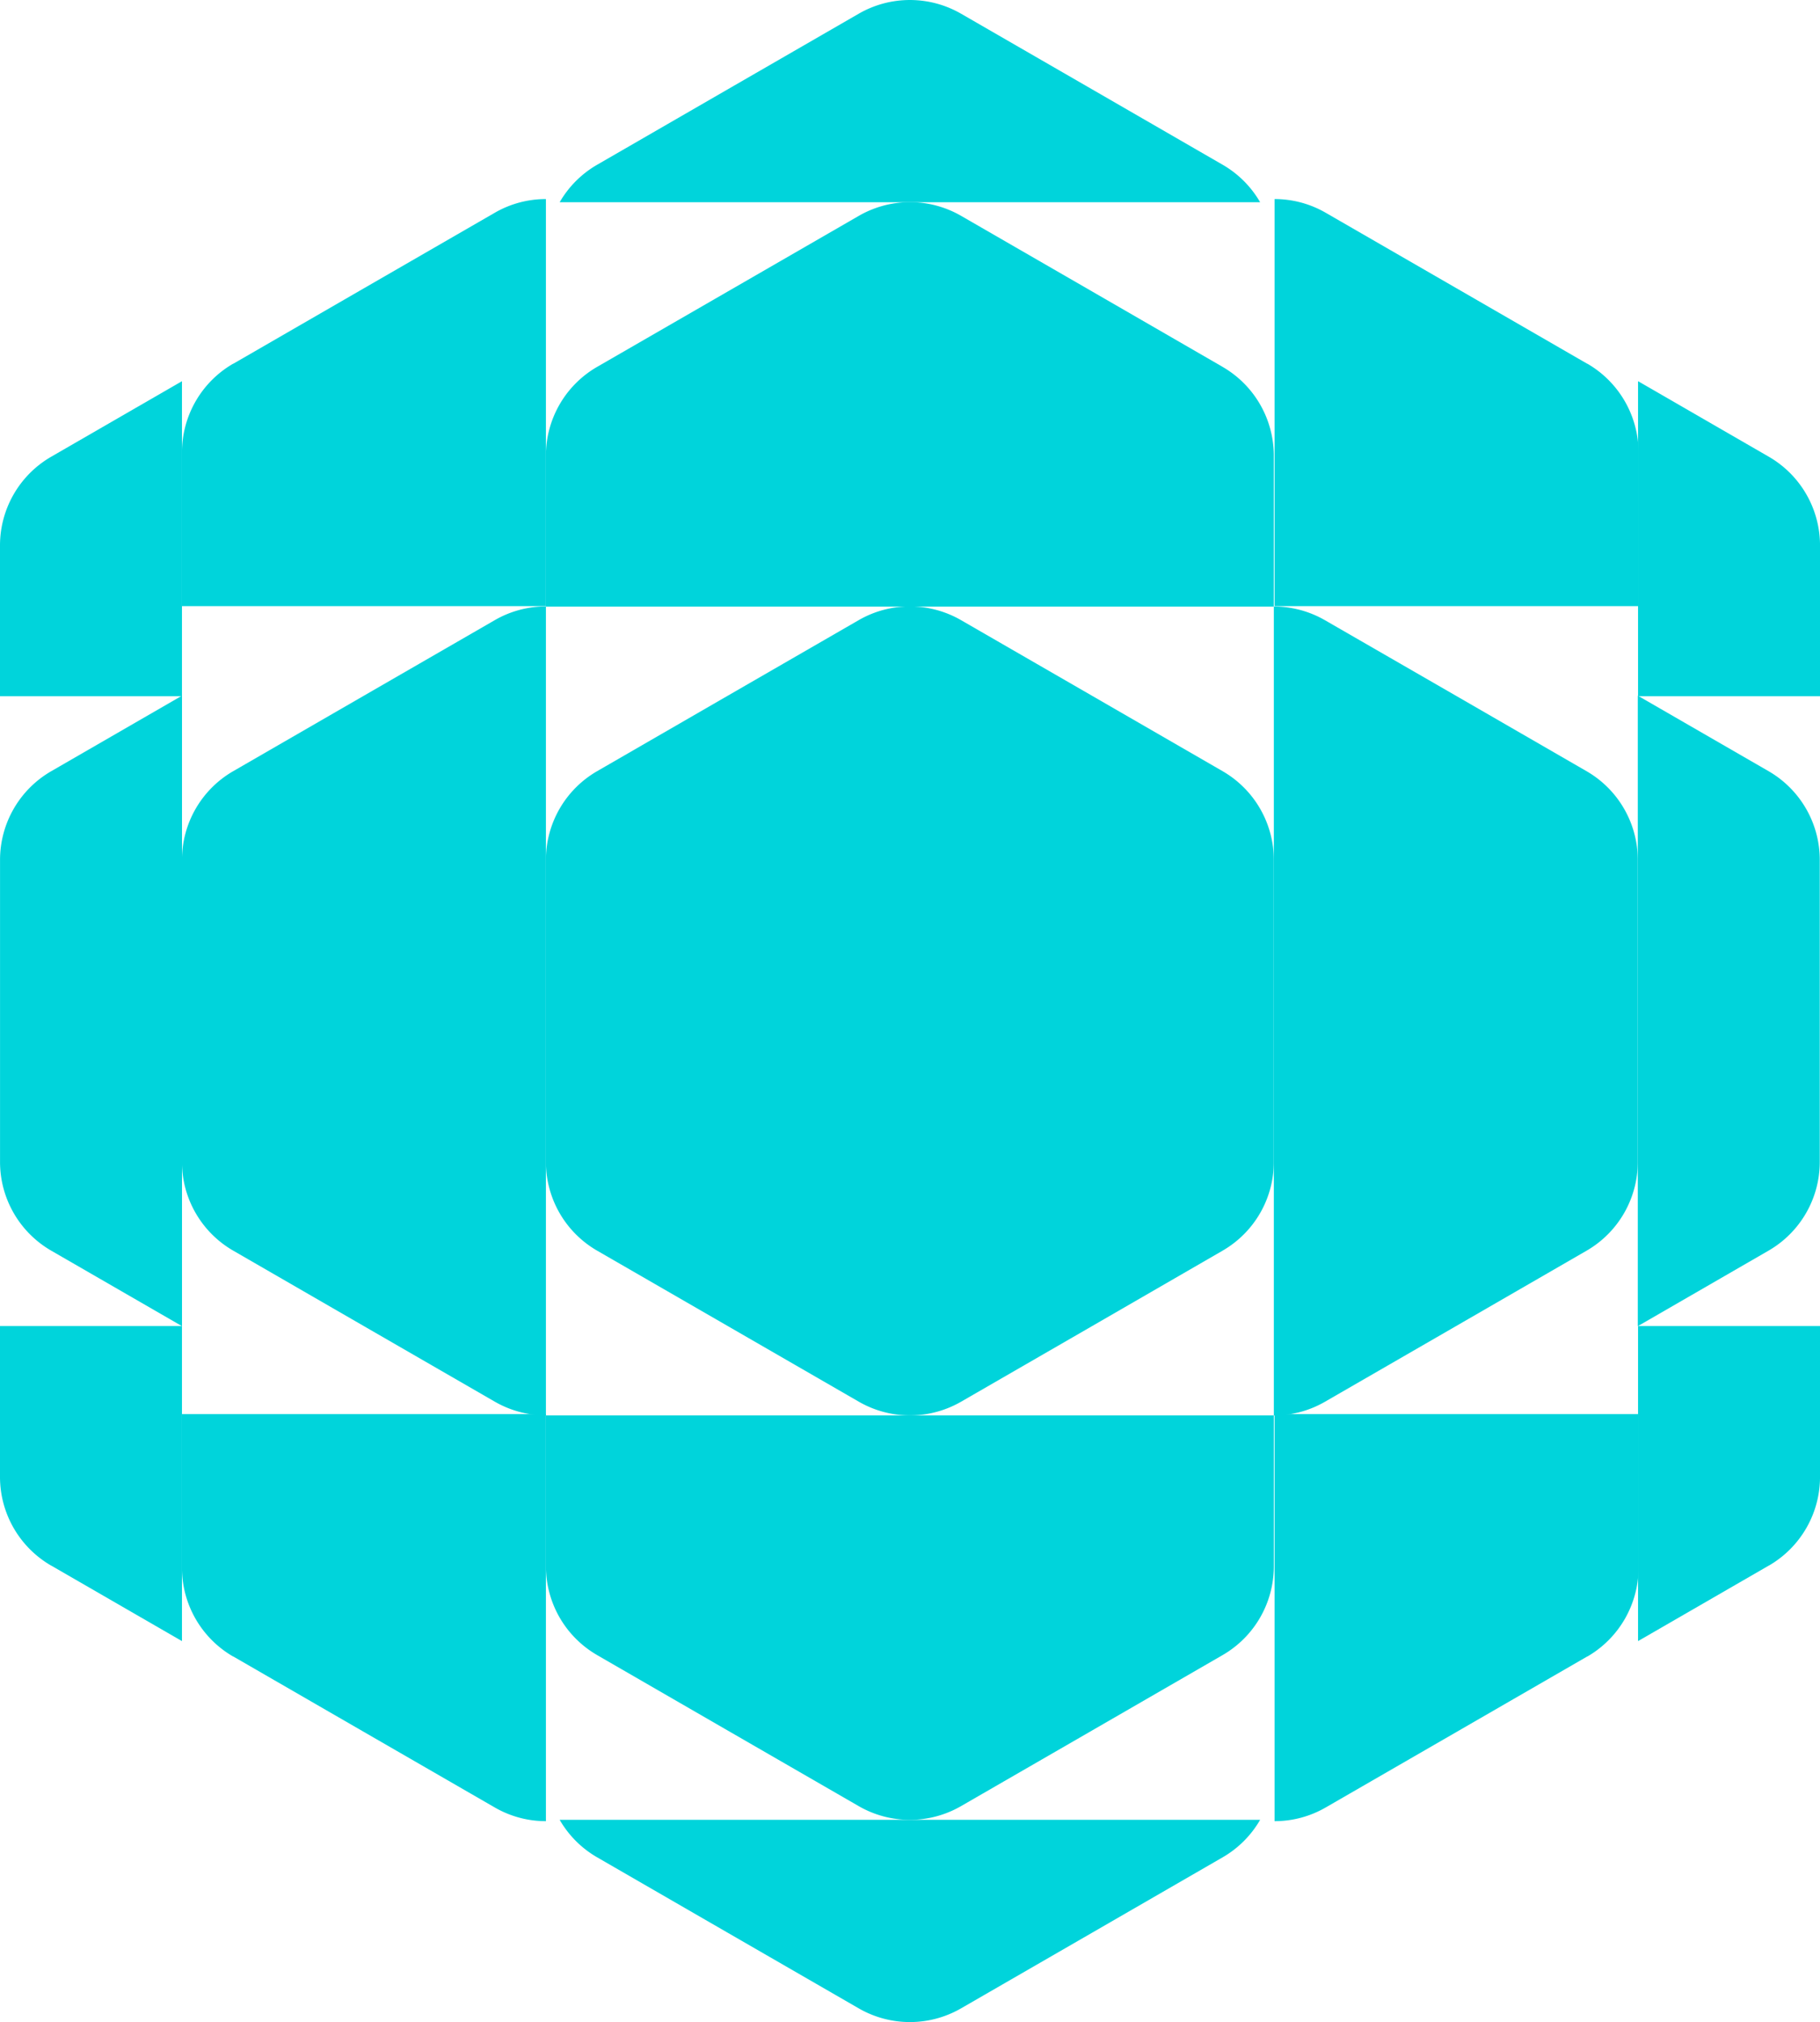
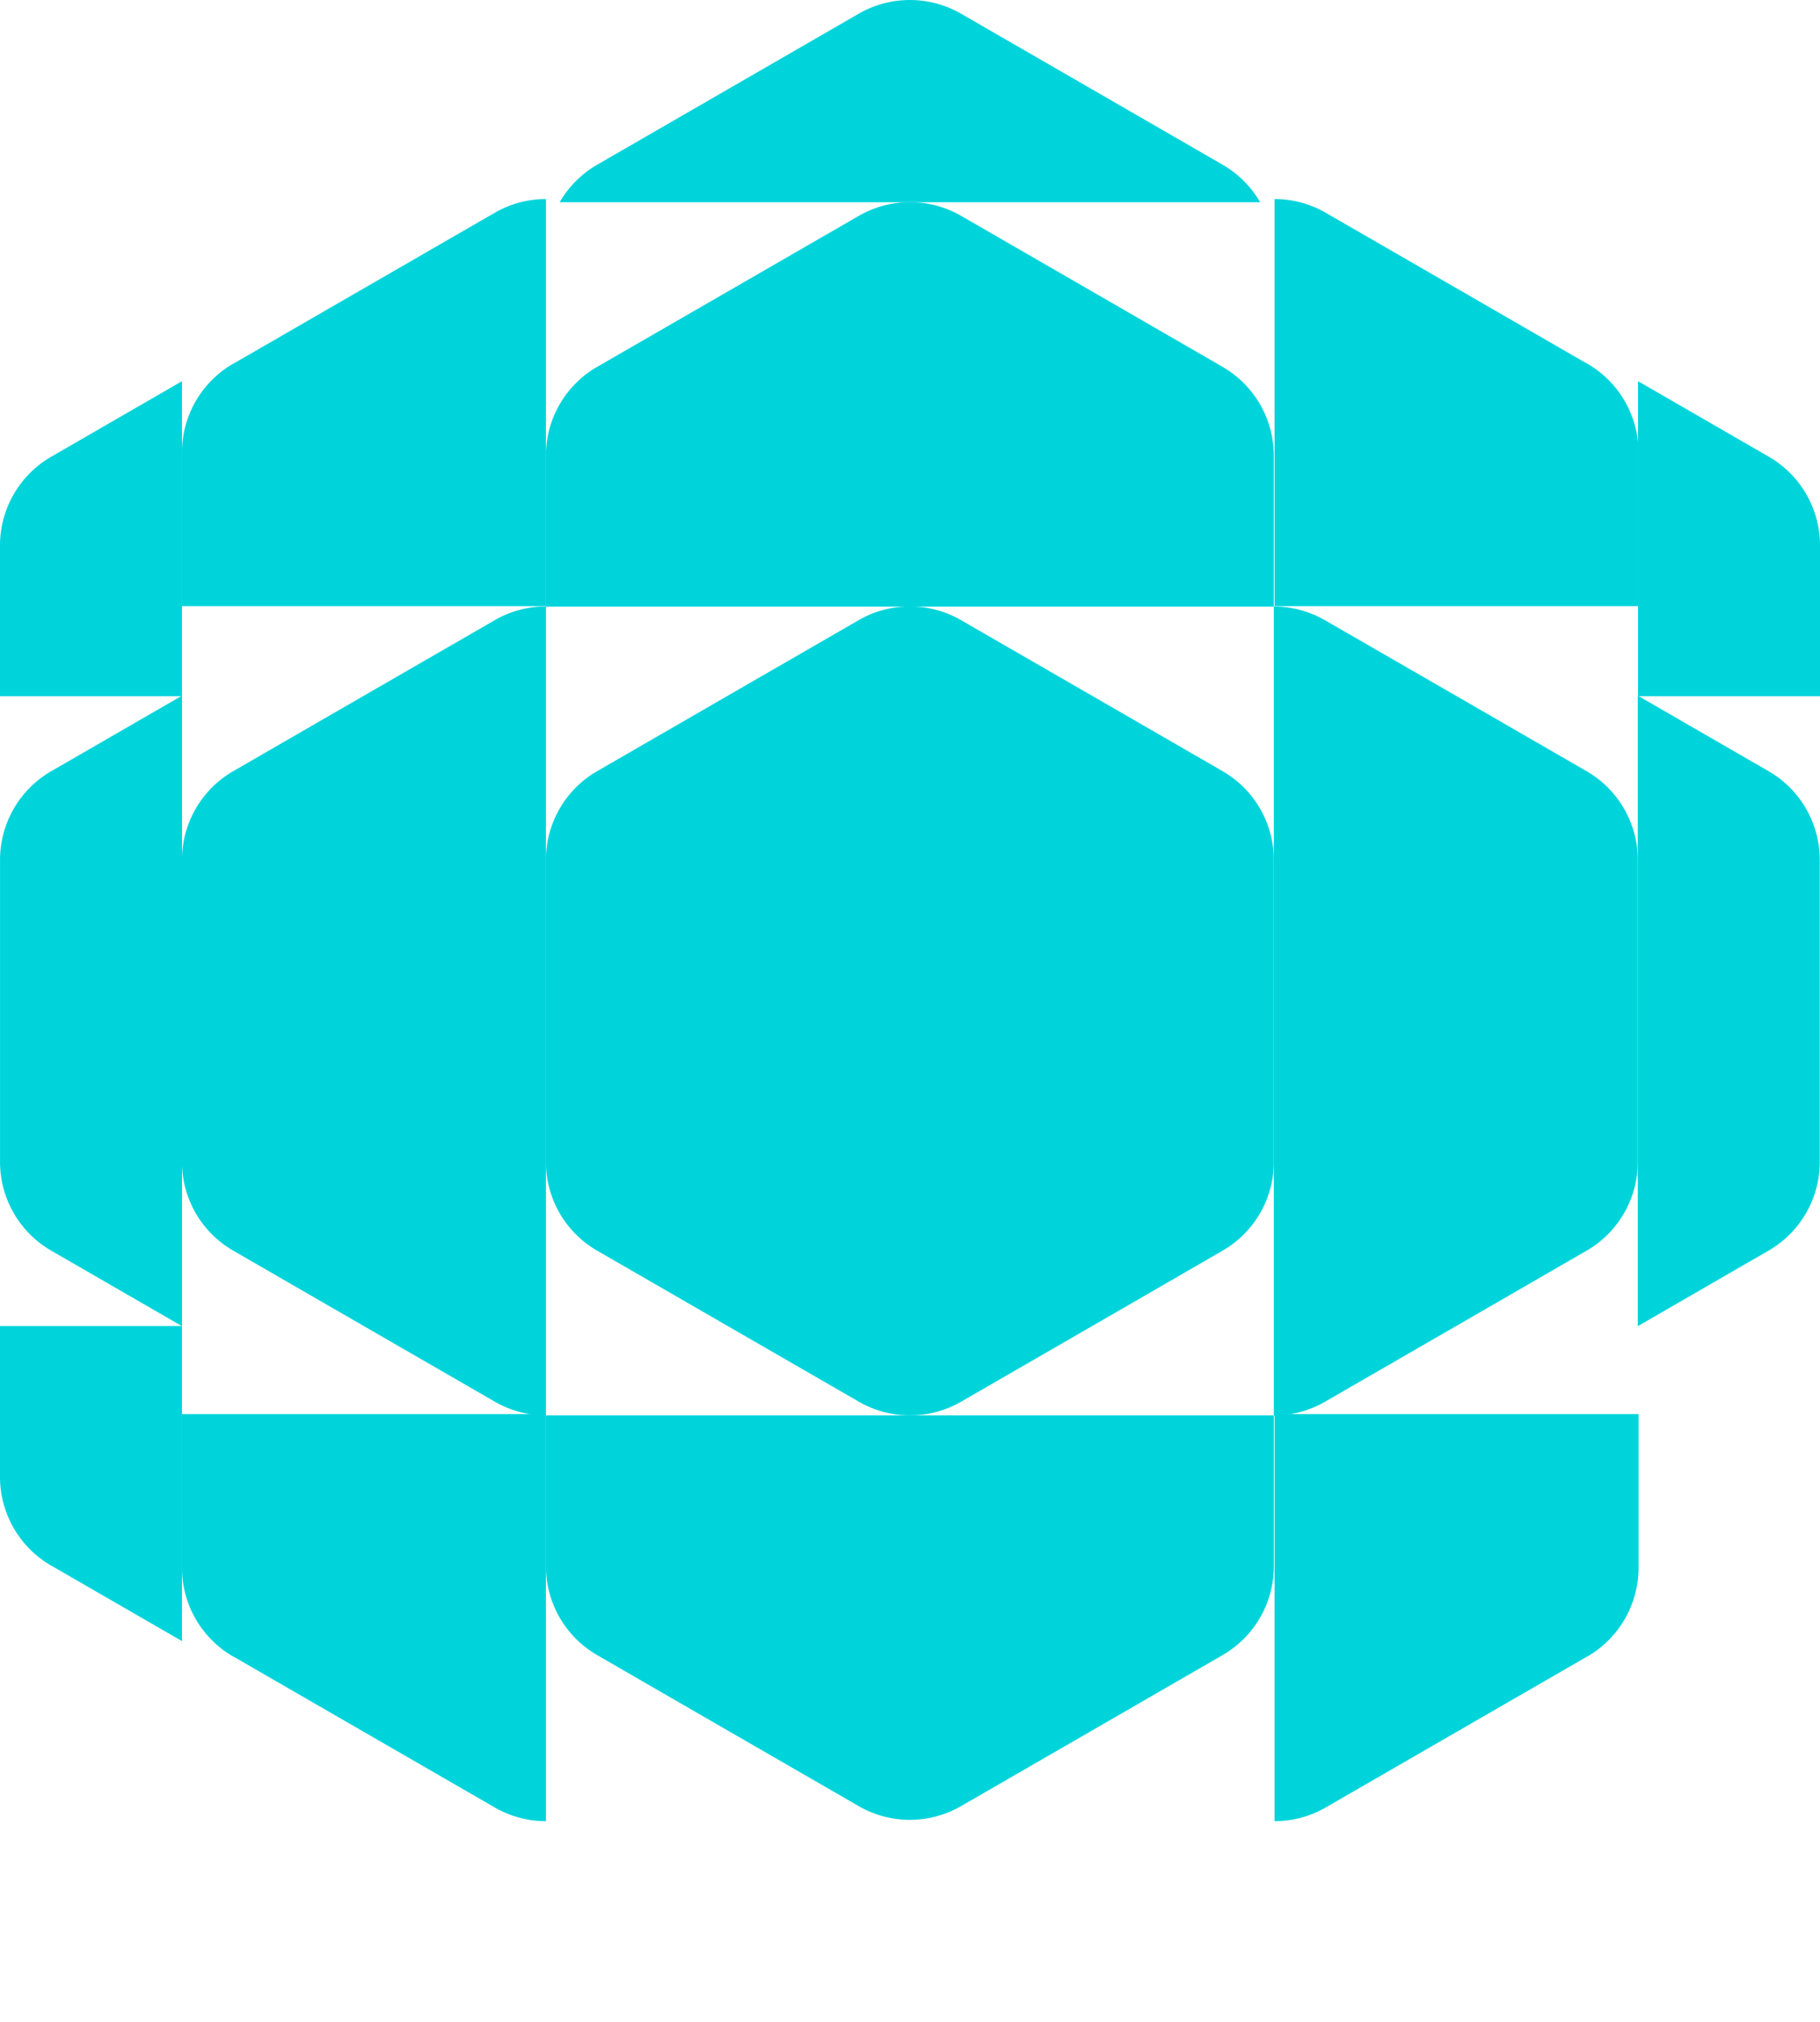
<svg xmlns="http://www.w3.org/2000/svg" width="107.768" height="119.714" viewBox="0 0 107.768 119.714">
  <g id="Group_663" data-name="Group 663" transform="translate(0 -0.001)">
    <path id="Path_1652" data-name="Path 1652" d="M180.637,93.822,172.9,98.293l-7.744,4.469a6.062,6.062,0,0,1-6.064,0l-7.744-4.469L143.6,93.822a6.067,6.067,0,0,1-3.033-5.254V70.689a6.067,6.067,0,0,1,3.033-5.254l7.742-4.471,7.744-4.469a6.062,6.062,0,0,1,6.064,0l7.744,4.469,7.742,4.471a6.067,6.067,0,0,1,3.033,5.254V88.568a6.067,6.067,0,0,1-3.033,5.254" transform="translate(-108.242 -19.778)" fill="#00d4db" />
    <path id="Path_1653" data-name="Path 1653" d="M143.6,92.264l7.742,4.471,7.744,4.469a6.062,6.062,0,0,0,6.064,0l7.744-4.469,7.742-4.471a6.067,6.067,0,0,0,3.033-5.254V78.071h-43.1V87.01a6.067,6.067,0,0,0,3.033,5.254" transform="translate(-108.242 5.724)" fill="#00d4db" />
    <path id="Path_1654" data-name="Path 1654" d="M180.637,54.246,172.9,49.776l-7.744-4.469a6.062,6.062,0,0,0-6.064,0l-7.744,4.469L143.6,54.246a6.067,6.067,0,0,0-3.033,5.254V68.44h43.1V59.5a6.067,6.067,0,0,0-3.033-5.254" transform="translate(-108.242 -32.525)" fill="#00d4db" />
    <path id="Path_1655" data-name="Path 1655" d="M131.307,91.6a6.057,6.057,0,0,0,2.22,2.22l7.742,4.471,7.744,4.469a6.061,6.061,0,0,0,3.031.813V55.683a6.039,6.039,0,0,0-3.031.813l-7.744,4.469-7.742,4.471a6.067,6.067,0,0,0-3.033,5.254V88.568a6.056,6.056,0,0,0,.813,3.033" transform="translate(-119.719 -19.778)" fill="#00d4db" />
    <path id="Path_1656" data-name="Path 1656" d="M181.455,67.656a6.056,6.056,0,0,0-2.22-2.22l-7.742-4.471L163.749,56.5a6.061,6.061,0,0,0-3.031-.813v47.891a6.039,6.039,0,0,0,3.031-.813l7.744-4.469,7.742-4.471a6.067,6.067,0,0,0,3.033-5.254V70.689a6.056,6.056,0,0,0-.813-3.033" transform="translate(-85.29 -19.778)" fill="#00d4db" />
-     <path id="Path_1657" data-name="Path 1657" d="M140.949,89.265a6.056,6.056,0,0,0,2.22,2.22l7.742,4.471,7.744,4.469a6.062,6.062,0,0,0,6.064,0l7.744-4.469,7.742-4.471a6.056,6.056,0,0,0,2.22-2.22Z" transform="translate(-107.809 18.476)" fill="#00d4db" />
    <path id="Path_1658" data-name="Path 1658" d="M182.425,50.872a6.056,6.056,0,0,0-2.22-2.22l-7.742-4.471-7.744-4.469a6.062,6.062,0,0,0-6.064,0l-7.744,4.469-7.742,4.471a6.056,6.056,0,0,0-2.22,2.22Z" transform="translate(-107.809 -38.898)" fill="#00d4db" />
    <path id="Path_1659" data-name="Path 1659" d="M170.792,95.479l7.742-4.471a6.067,6.067,0,0,0,3.033-5.252V67.875a6.067,6.067,0,0,0-3.033-5.254l-7.742-4.469Z" transform="translate(-73.813 -16.965)" fill="#00d4db" />
    <path id="Path_1660" data-name="Path 1660" d="M136.233,58.152l-7.742,4.471a6.067,6.067,0,0,0-3.033,5.252V85.756a6.067,6.067,0,0,0,3.033,5.254l7.742,4.469Z" transform="translate(-125.456 -16.965)" fill="#00d4db" />
    <path id="Path_1661" data-name="Path 1661" d="M133.527,92.386l7.742,4.471,7.744,4.469a6.039,6.039,0,0,0,3.031.813v-24.1h-21.55v9.1a6.067,6.067,0,0,0,3.033,5.254" transform="translate(-119.719 5.681)" fill="#00d4db" />
    <path id="Path_1662" data-name="Path 1662" d="M133.527,54.161l7.742-4.471,7.744-4.469a6.039,6.039,0,0,1,3.031-.813v24.1h-21.55v-9.1a6.067,6.067,0,0,1,3.033-5.254" transform="translate(-119.719 -32.622)" fill="#00d4db" />
    <path id="Path_1663" data-name="Path 1663" d="M179.257,92.386l-7.744,4.471-7.744,4.469a6.039,6.039,0,0,1-3.031.813v-24.1H182.29v9.1a6.079,6.079,0,0,1-3.033,5.254" transform="translate(-85.267 5.681)" fill="#00d4db" />
    <path id="Path_1664" data-name="Path 1664" d="M179.257,54.161l-7.744-4.471-7.744-4.469a6.039,6.039,0,0,0-3.031-.813v24.1H182.29v-9.1a6.079,6.079,0,0,0-3.033-5.254" transform="translate(-85.267 -32.622)" fill="#00d4db" />
    <path id="Path_1665" data-name="Path 1665" d="M128.49,89.782l7.742,4.471V75.6H125.457v8.931a6.067,6.067,0,0,0,3.033,5.254" transform="translate(-125.457 2.907)" fill="#00d4db" />
    <path id="Path_1666" data-name="Path 1666" d="M128.49,53.92l7.742-4.471V68.1H125.457V59.174a6.067,6.067,0,0,1,3.033-5.254" transform="translate(-125.457 -26.88)" fill="#00d4db" />
-     <path id="Path_1667" data-name="Path 1667" d="M178.541,89.782,170.8,94.252V75.6h10.775v8.931a6.067,6.067,0,0,1-3.033,5.254" transform="translate(-73.806 2.907)" fill="#00d4db" />
    <path id="Path_1668" data-name="Path 1668" d="M178.541,53.92,170.8,49.449V68.1h10.775V59.174a6.067,6.067,0,0,0-3.033-5.254" transform="translate(-73.806 -26.88)" fill="#00d4db" />
  </g>
</svg>